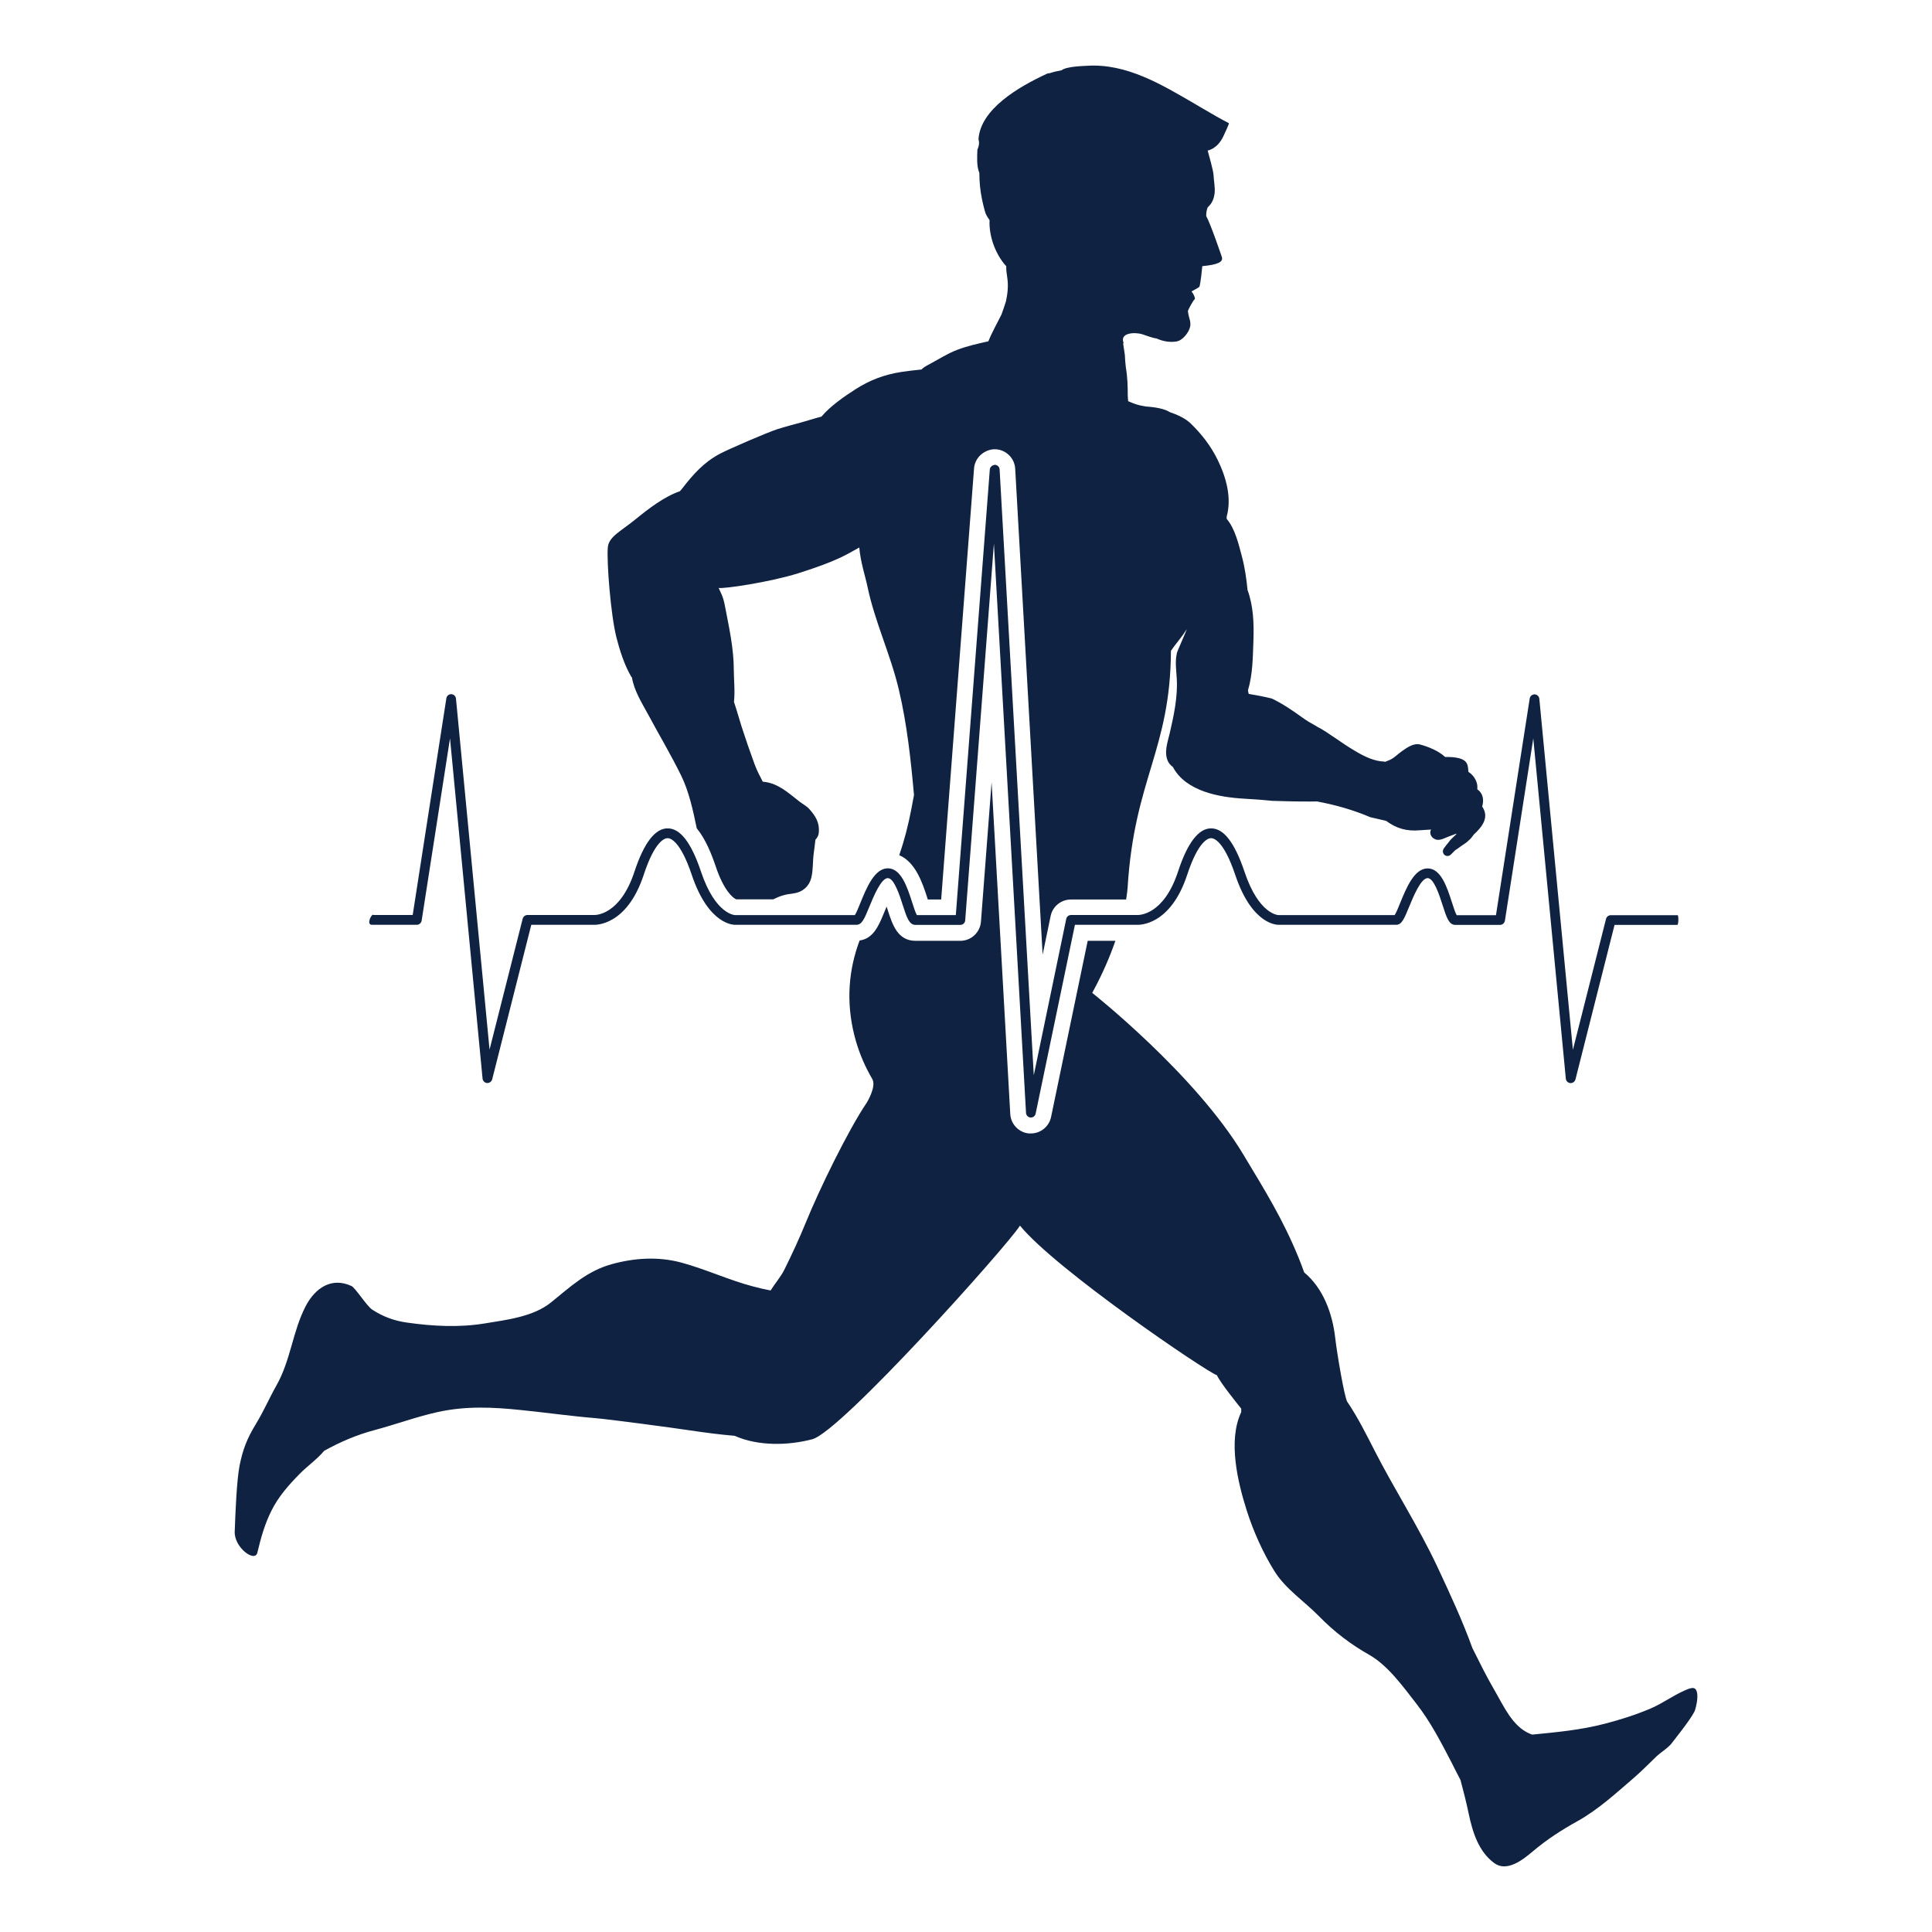
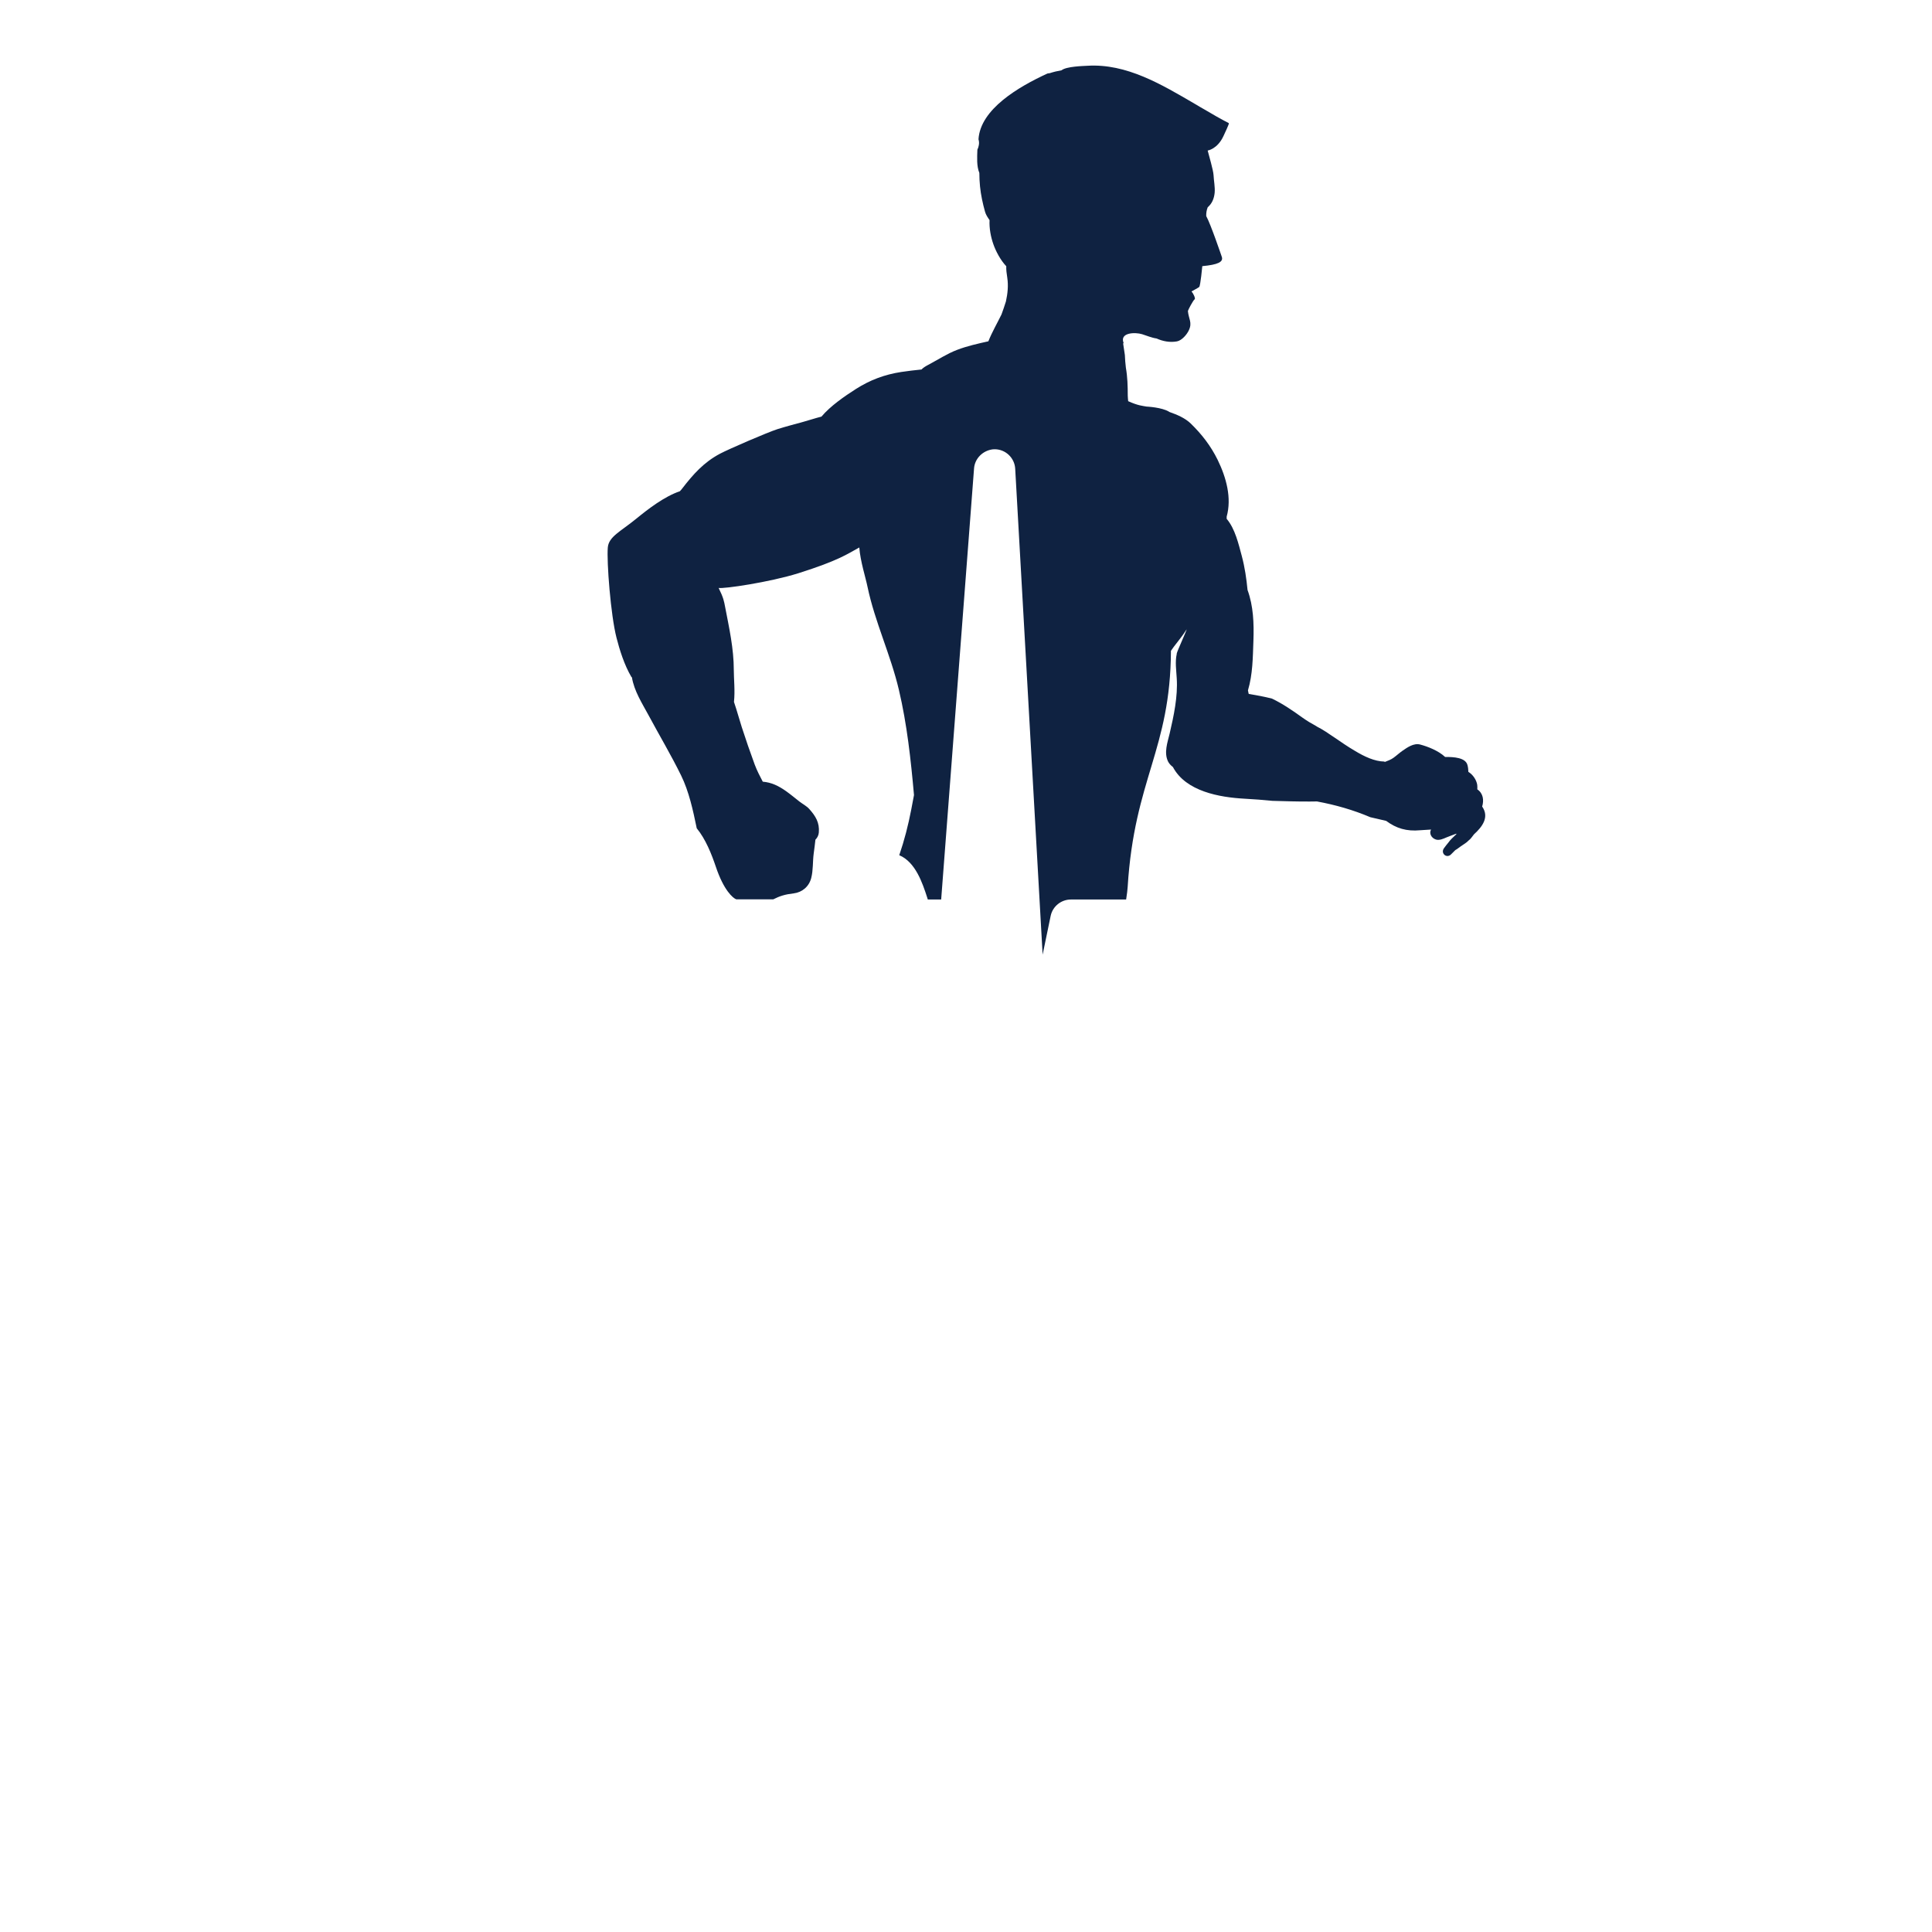
<svg xmlns="http://www.w3.org/2000/svg" id="Livello_1" data-name="Livello 1" viewBox="0 0 226.77 226.77">
  <defs>
    <style>
      .cls-1 {
        fill: #0f2241;
        stroke-width: 0px;
      }
    </style>
  </defs>
  <g>
    <path class="cls-1" d="M74.17,79.49c.26,1.62,1.2,3.06,1.97,4.49,1.26,2.35,2.63,4.64,3.81,7.05.92,1.88,1.39,4.06,1.83,6.19,1.05,1.28,1.74,3.03,2.24,4.51.93,2.78,2.01,3.69,2.4,3.83h4.34c.78-.39,1.37-.58,2.4-.7.99-.12,1.8-.79,2.06-1.81.24-.94.16-1.92.29-2.88.07-.54.15-1.08.2-1.61.22-.22.37-.5.4-.84.1-1.16-.38-1.93-1.11-2.75-.31-.36-.81-.61-1.18-.9-.51-.4-1-.81-1.53-1.19-.92-.65-1.73-1.04-2.76-1.13-.34-.65-.68-1.3-.95-2.02-.54-1.46-1.04-2.92-1.52-4.4-.27-.83-.55-1.89-.91-2.94.14-1.29-.02-2.73-.02-3.74,0-2.54-.55-4.96-1.02-7.42-.13-.67-.18-1.04-.76-2.22.57.12,5.96-.66,9.37-1.73,4.71-1.49,5.72-2.24,7.14-3.02.13,1.66.73,3.47.97,4.64.86,4.1,2.71,7.95,3.68,12.08.95,4.03,1.4,8.18,1.77,12.34-.1.57-.21,1.13-.32,1.69-.36,1.87-.81,3.62-1.41,5.37,1.9.8,2.72,3.24,3.28,4.97.02.06.04.14.07.23h1.57l3.86-50.61c.09-1.15,1.02-2.09,2.21-2.23h.11s.11-.01.11-.01c1.28.01,2.33,1.02,2.4,2.29l3.22,57.03.94-4.54c.23-1.12,1.23-1.93,2.38-1.93h6.48c.1-.63.16-1.14.18-1.47.79-12.71,5.02-16.08,5.08-27.72.11-.16.22-.32.34-.48.54-.7,1.06-1.34,1.51-2.05-.07.29-1.12,2.57-1.17,2.85,0,.02,0,.03,0,.05-.21.93-.05,1.92,0,2.86.14,2.13-.35,4.41-.83,6.47-.26,1.08-.69,2.25-.19,3.29.12.24.32.46.57.65,1.52,2.87,5.48,3.56,8.43,3.72,1.09.06,2.17.14,3.25.25,1.47.04,2.94.09,4.4.08.26,0,.54,0,.83-.01,2.16.4,4.24.99,6.26,1.85.62.14,1.25.28,1.86.43,1.19.88,2.39,1.25,4,1.1.32-.03.77-.04,1.27-.08-.25.44.03,1,.57,1.17.39.13.88-.09,1.22-.24.39-.16.78-.3,1.18-.45,0,.03,0,.06-.02.09-.02.02-.04.04-.06.05-.27.26-.62.56-.85.9-.19.22-.36.45-.53.68-.41.58.3,1.22.82.73.18-.17.35-.34.52-.52.23-.12.43-.3.65-.45.3-.22.66-.4.91-.68.25-.17.43-.48.63-.72.97-.88,1.83-2.01.96-3.26.22-.75.13-1.54-.57-2.02.01-.18.01-.36-.01-.53-.09-.57-.5-1.2-1.04-1.52-.01-.26-.03-.52-.1-.78-.21-.9-1.61-.98-2.63-.97-.78-.74-2.08-1.24-2.93-1.46-.74-.2-1.51.34-2.07.73-.36.25-.69.56-1.05.82-.31.23-.68.36-1.04.5,0-.02-.02-.04-.03-.05-1.15-.02-2.33-.57-3.47-1.26-1.65-.96-3.23-2.24-4.41-2.82-.05-.03-.1-.06-.14-.09-.54-.29-1.07-.61-1.58-.97-1.17-.84-2.31-1.63-3.6-2.25-.9-.23-1.82-.4-2.73-.55-.01-.05-.03-.11-.04-.16-.02-.09-.04-.18-.05-.26.56-1.88.57-3.85.64-5.83.07-2.03,0-4.06-.69-5.95-.13-1.34-.32-2.65-.67-3.97-.38-1.41-.79-3.22-1.78-4.38,0-.09,0-.17,0-.26.61-2.19-.04-4.58-1.06-6.67-.81-1.64-1.86-3-3.16-4.26-.66-.64-1.58-1.03-2.49-1.35-.88-.57-2.69-.63-2.71-.64-.47-.09-.96-.1-2.14-.63-.01-.08-.05-.51-.05-.66,0-1.1-.03-2.19-.22-3.27-.06-.49-.1-.99-.12-1.5-.07-.44-.13-.89-.2-1.33.02-.03.03-.05.05-.08-.48-1.22,1.34-1.28,2.18-1.02.52.16,1.11.42,1.69.5.76.34,1.58.49,2.4.34.57-.11,1.16-.8,1.39-1.3.43-.91-.02-1.31-.11-2.26.01-.11.59-1.22.79-1.38.14-.11-.21-.77-.36-.91.01,0,.02-.02.03-.03.1-.06.85-.46.87-.51.15-.18.36-2.44.36-2.44,1.8-.17,2.52-.48,2.28-1.12-.04-.11-1.28-3.78-1.82-4.76-.01-.36.04-.7.18-1.04.49-.41.74-1,.81-1.69.06-.67-.1-1.41-.13-2.08-.03-.57-.55-2.33-.69-2.88,0,0,1.13-.16,1.84-1.67.16-.34.69-1.46.65-1.54-.99-.51-1.96-1.07-2.92-1.64-.06-.02-.84-.49-1.13-.66-3.86-2.25-7.97-4.72-12.55-4.44-.49.03-2.48.07-3.04.53-.46.08-.94.19-1.39.34-.09,0-.18.03-.27.04-3.39,1.56-7.87,4.18-8.09,7.72.06.2.09.42.04.68-.03.19-.09.37-.17.54-.03.92-.1,1.92.23,2.73,0,.53.03,1.07.08,1.59.1.99.32,2.01.59,2.97.1.36.32.67.53.98-.05.95.14,1.95.44,2.81.29.83.83,1.87,1.52,2.6-.02.42.04.82.12,1.36.14.93.04,1.86-.16,2.77-.16.52-.34,1.03-.52,1.53-.51,1.04-1.11,2.07-1.54,3.15-1.24.28-2.48.55-3.68,1.01-1.18.45-2.25,1.16-3.37,1.75-.32.17-.59.33-.8.55-.79.08-1.58.17-2.37.29-1.95.3-3.65.93-5.33,2-1.33.85-2.99,1.99-4.04,3.24-.73.18-1.45.43-2.19.63-.99.27-1.98.53-2.97.84-1.11.35-5.73,2.34-6.76,2.89-1.91,1.02-3.13,2.4-4.45,4.11-.08.1-.16.2-.25.29-1.83.62-3.74,2.1-5.1,3.21-1.87,1.53-3.25,2.11-3.36,3.4-.14,1.68.34,7.93,1.02,10.58.35,1.37.9,3.18,1.76,4.63Z" />
-     <path class="cls-1" d="M198.4,198.16c-1.64.56-3.08,1.71-4.69,2.39-1.72.73-3.52,1.3-5.33,1.77-2.84.74-5.66,1-8.53,1.28-.11-.03-.21-.07-.32-.12-2.03-.87-3.05-3.27-4.15-5.15-.93-1.6-1.73-3.23-2.55-4.87-1.19-3.28-2.65-6.42-4.12-9.56-2.22-4.73-5-9.01-7.35-13.6-1.03-2.01-1.97-3.91-3.22-5.76-.34-.51-1.22-5.76-1.41-7.44-.33-2.99-1.45-5.92-3.65-7.75-.2-.56-.41-1.12-.63-1.66-1.86-4.58-4.01-8.01-6.51-12.17-5.66-9.44-17.74-18.98-17.74-18.98,1.23-2.25,2.1-4.32,2.72-6.11h-3.25s-4.3,20.68-4.3,20.68c-.23,1.12-1.23,1.93-2.37,1.93h-.21c-1.18-.09-2.15-1.08-2.21-2.29l-2.19-38.93-1.25,16.37c-.1,1.26-1.16,2.24-2.42,2.24h-5.26c-2.09,0-2.71-1.9-3.25-3.58-.04-.11-.09-.26-.14-.44-.13.3-.24.58-.31.74-.61,1.5-1.26,3.03-2.86,3.24-.05.15-.12.32-.17.46-1.29,3.73-1.36,7.53-.27,11.34.46,1.58,1.11,3.07,1.92,4.45.53.9-.64,2.78-.64,2.78-2.19,3.24-5.59,10.22-7.14,14.04-.78,1.91-1.64,3.77-2.56,5.62-.37.74-1.06,1.55-1.59,2.39-.69-.13-1.38-.29-2.05-.47-2.86-.75-5.57-2.03-8.42-2.8-2.7-.73-5.5-.56-8.2.19-2.87.8-4.79,2.61-7.1,4.48-2.08,1.69-5.24,2.05-7.72,2.46-3.07.51-6.15.34-9.19-.09-1.49-.21-2.81-.69-4.08-1.52-.64-.42-1.99-2.57-2.43-2.77-2.27-1.06-4.24.14-5.41,2.42-1.5,2.92-1.73,6.26-3.37,9.19-1,1.78-1.43,2.91-2.49,4.66-1,1.65-1.49,2.91-1.87,4.81-.34,1.74-.49,5.52-.57,7.75-.07,1.86,2.38,3.67,2.66,2.46.41-1.73.86-3.34,1.65-4.92.82-1.66,2.07-3.06,3.32-4.33.89-.91,2.03-1.69,2.87-2.7,1.9-1.05,3.81-1.87,5.91-2.43,2.47-.66,4.87-1.55,7.37-2.11,3.35-.74,6.5-.59,9.86-.24,2.87.29,5.74.7,8.62.94,1.62.13,9.04,1.12,11.16,1.44,1.74.26,3.5.49,5.26.64,2.79,1.24,6.33,1.14,9.12.4,3.4-.91,22.97-22.8,24.37-25.07,4.18,5.13,21.9,17.17,23.12,17.56.4.9,2.48,3.45,2.85,3.92,0,.14,0,.27,0,.41-1.58,3.33-.42,8.2.66,11.59.78,2.43,1.9,4.93,3.24,7.08,1.3,2.09,3.53,3.55,5.21,5.27,1.84,1.88,3.72,3.3,5.95,4.57,2.16,1.23,3.95,3.72,5.52,5.74,1.62,2.08,2.87,4.49,4.1,6.86.27.52.63,1.28,1.06,2.08.35,1.3.68,2.61.96,3.94.47,2.25,1.19,4.48,3.01,5.81,1.48,1.08,3.36-.41,4.45-1.33,1.72-1.46,3.44-2.56,5.38-3.64,2.38-1.33,4.52-3.3,6.61-5.1.89-.77,1.72-1.63,2.57-2.44.59-.56,1.45-1.03,1.92-1.71.17-.24,2.05-2.56,2.52-3.51.17-.16.97-3.26-.44-2.78Z" />
  </g>
-   <path class="cls-1" d="M196.91,107.42h-7.84c-.26,0-.49.18-.56.43l-3.89,15.37-3.94-41.2c-.03-.29-.27-.51-.55-.52-.28,0-.54.2-.58.49l-3.96,25.43h-4.61c-.16-.26-.39-.97-.56-1.51-.57-1.77-1.29-3.98-2.85-3.98s-2.49,2.26-3.23,4.07c-.2.5-.47,1.16-.64,1.41h-8.44s0,0,0,0h-5.17s0,0,0,0c-.06,0-2.33-.05-4.02-5.1-1.15-3.42-2.43-5.08-3.92-5.08h0c-1.47,0-2.78,1.71-3.88,5.08-1.69,5.13-4.58,5.08-4.72,5.09h-7.84c-.27,0-.51.19-.56.46l-3.81,18.35-4.01-71.11c-.02-.3-.26-.54-.57-.54-.26.03-.55.23-.58.53l-3.99,52.32h-4.57c-.16-.26-.39-.97-.56-1.51-.57-1.77-1.29-3.98-2.85-3.98s-2.49,2.26-3.23,4.08c-.2.5-.47,1.16-.64,1.41h-8.44s0,0,0,0h-5.6s-2.31,0-4.02-5.1c-1.15-3.42-2.43-5.08-3.92-5.08h0c-1.47,0-2.78,1.71-3.89,5.08-1.69,5.13-4.57,5.09-4.72,5.09h-7.84c-.26,0-.49.18-.56.43l-3.89,15.37-3.94-41.2c-.03-.29-.26-.51-.55-.52-.29-.01-.54.2-.58.49l-3.95,25.43h-4.61c-.16-.26-.91,1.15-.17,1.15h5.26c.28,0,.52-.21.57-.49l3.33-21.4,3.82,39.94c.03.28.25.5.53.52.01,0,.03,0,.04,0,.26,0,.49-.18.56-.43l4.59-18.14h7.36c.16,0,3.86.15,5.84-5.88,1.31-3.98,2.47-4.29,2.8-4.29h0c.33,0,1.49.31,2.83,4.29,2.02,6.02,5.04,5.88,5.13,5.88h14.2c.65,0,.94-.71,1.52-2.12.48-1.18,1.38-3.36,2.17-3.36.73,0,1.38,2,1.76,3.19.46,1.43.74,2.3,1.49,2.3h5.26c.3,0,.55-.23.57-.53l3.37-44.23,3.77,66.83c.02.29.24.52.53.54.01,0,.03,0,.04,0,.27,0,.51-.19.56-.46l4.61-22.16h7.34c.16,0,3.86.15,5.84-5.88,1.31-3.98,2.47-4.29,2.8-4.29h0c.33,0,1.49.31,2.83,4.29,2.02,6.03,5.04,5.88,5.13,5.88h13.77c.65,0,.94-.71,1.52-2.12.48-1.17,1.38-3.36,2.17-3.36.73,0,1.38,1.99,1.76,3.19.46,1.43.74,2.3,1.48,2.3h5.26c.28,0,.52-.21.57-.49l3.33-21.4,3.82,39.94c.03.28.25.5.53.52.01,0,.03,0,.04,0,.26,0,.49-.18.56-.43l4.59-18.14h7.36c.16,0,.17-1.16.03-1.15Z" />
</svg>